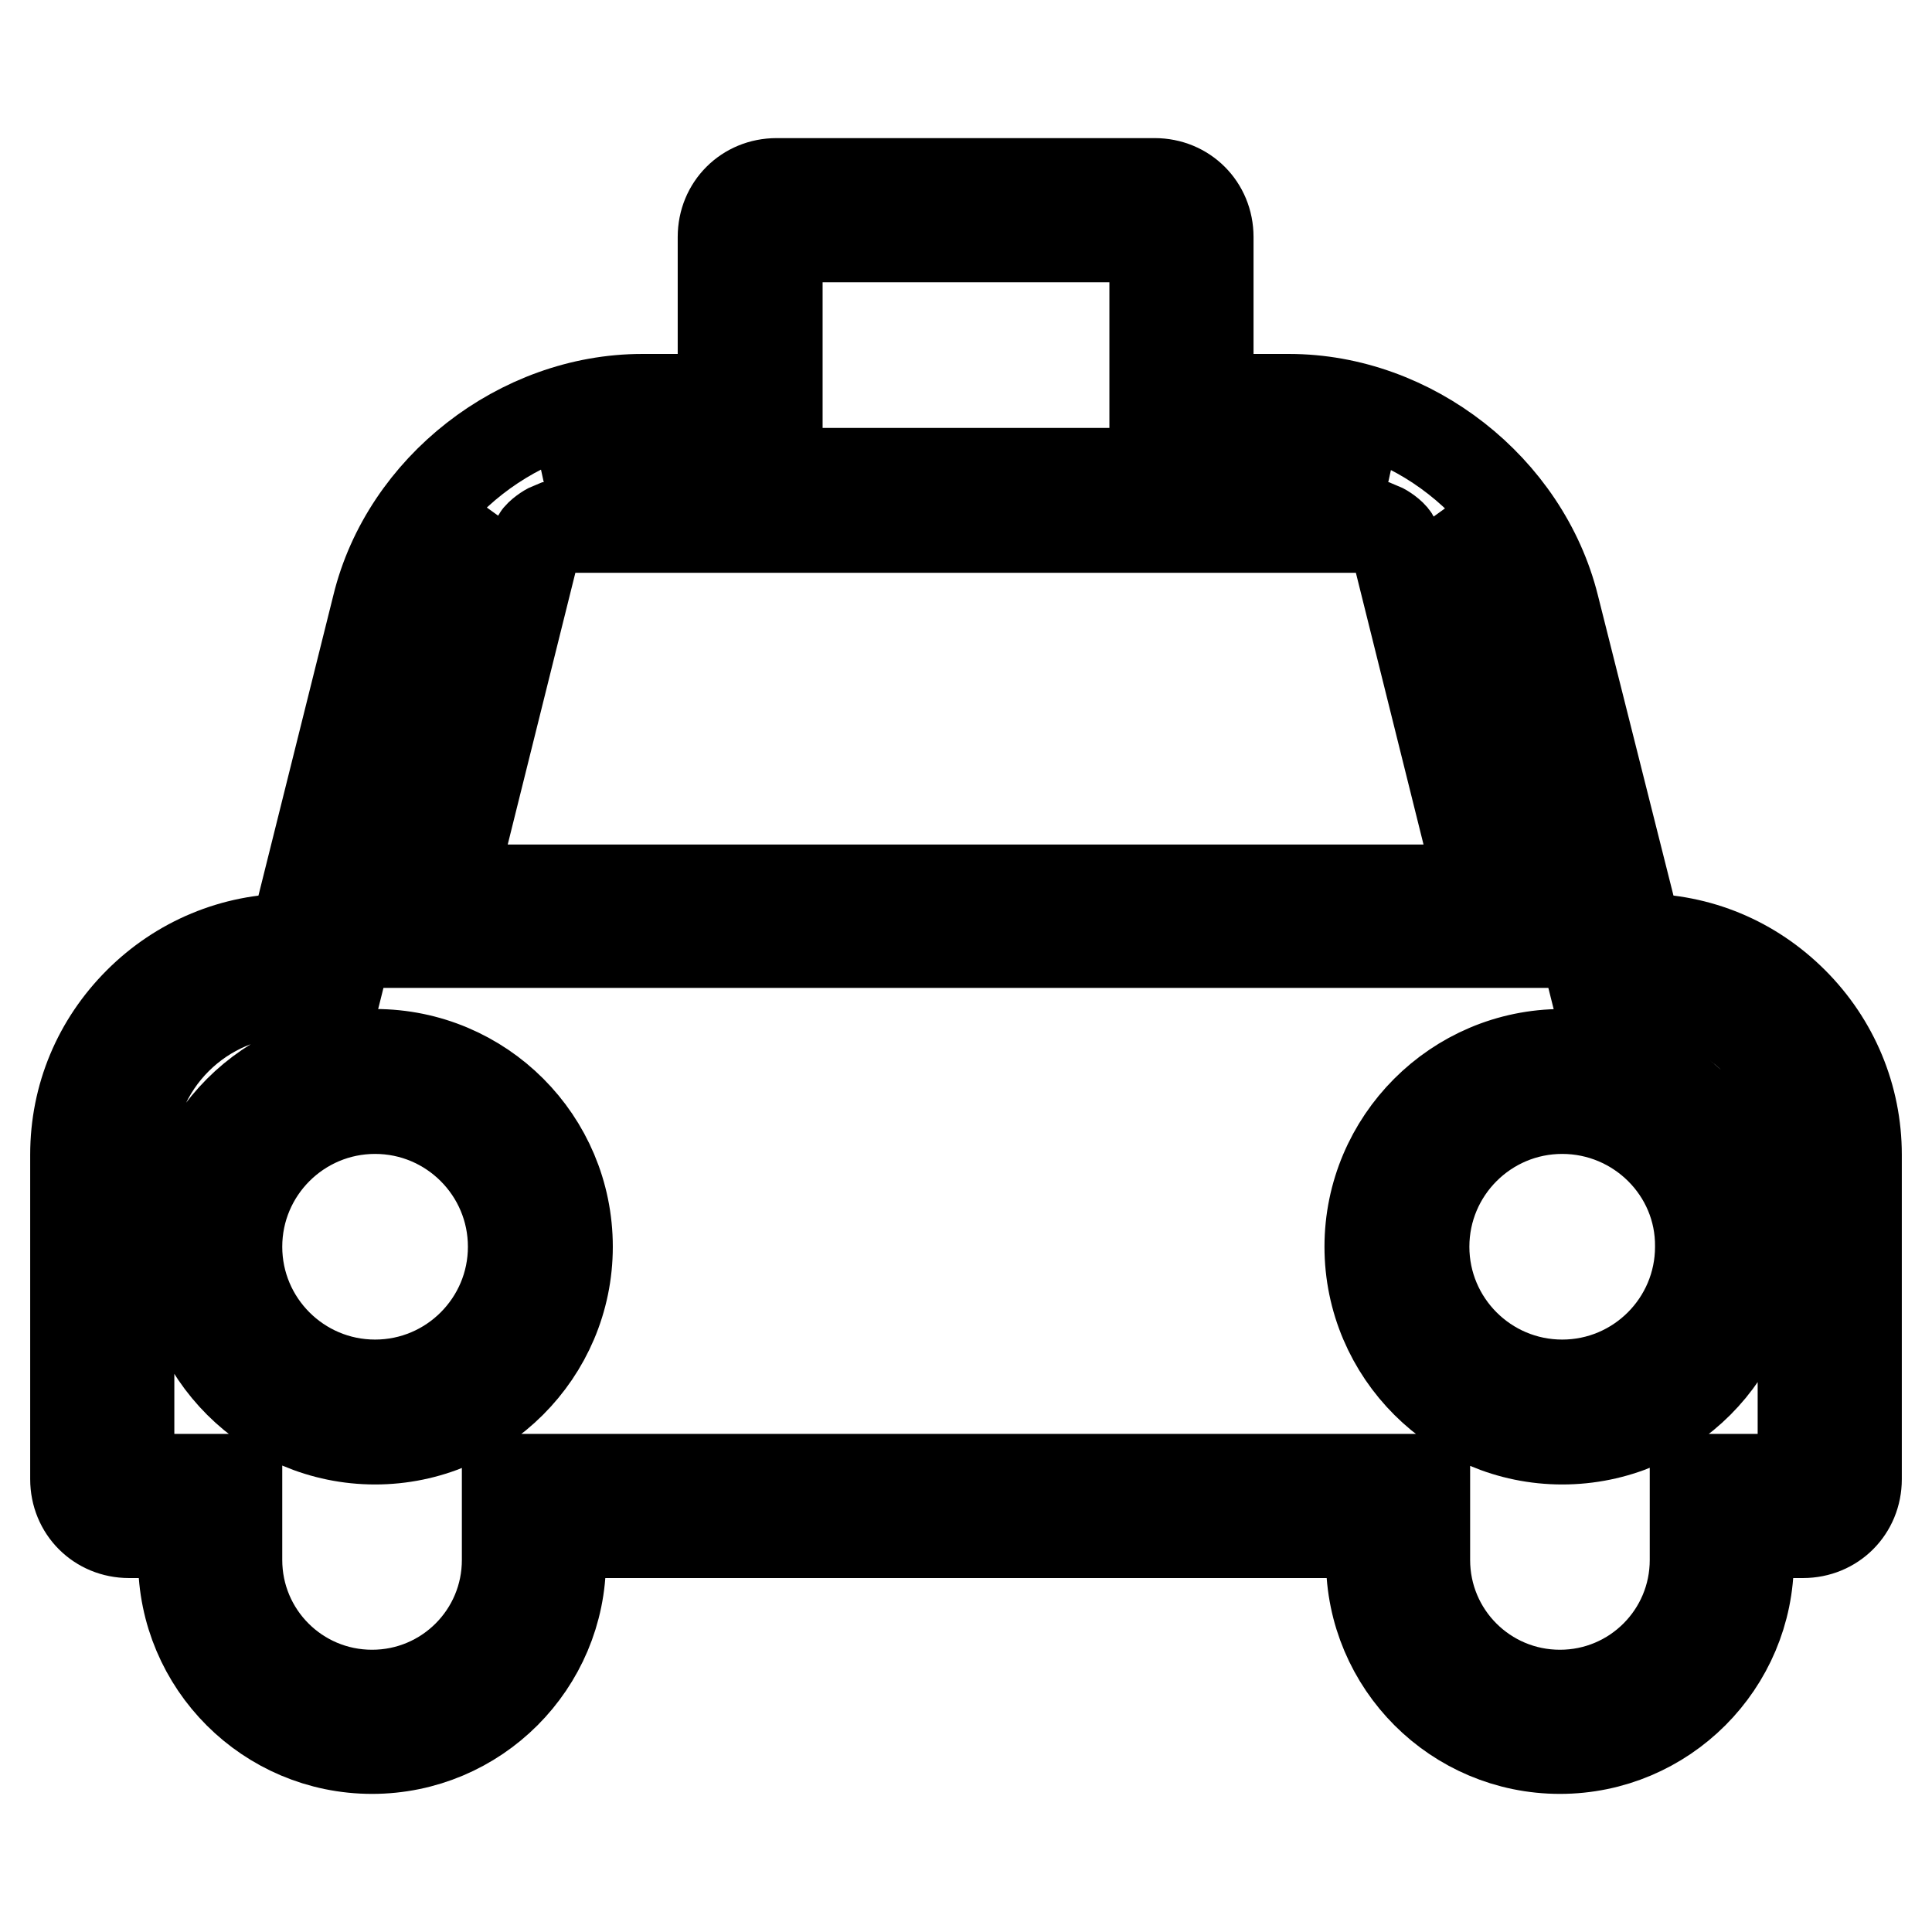
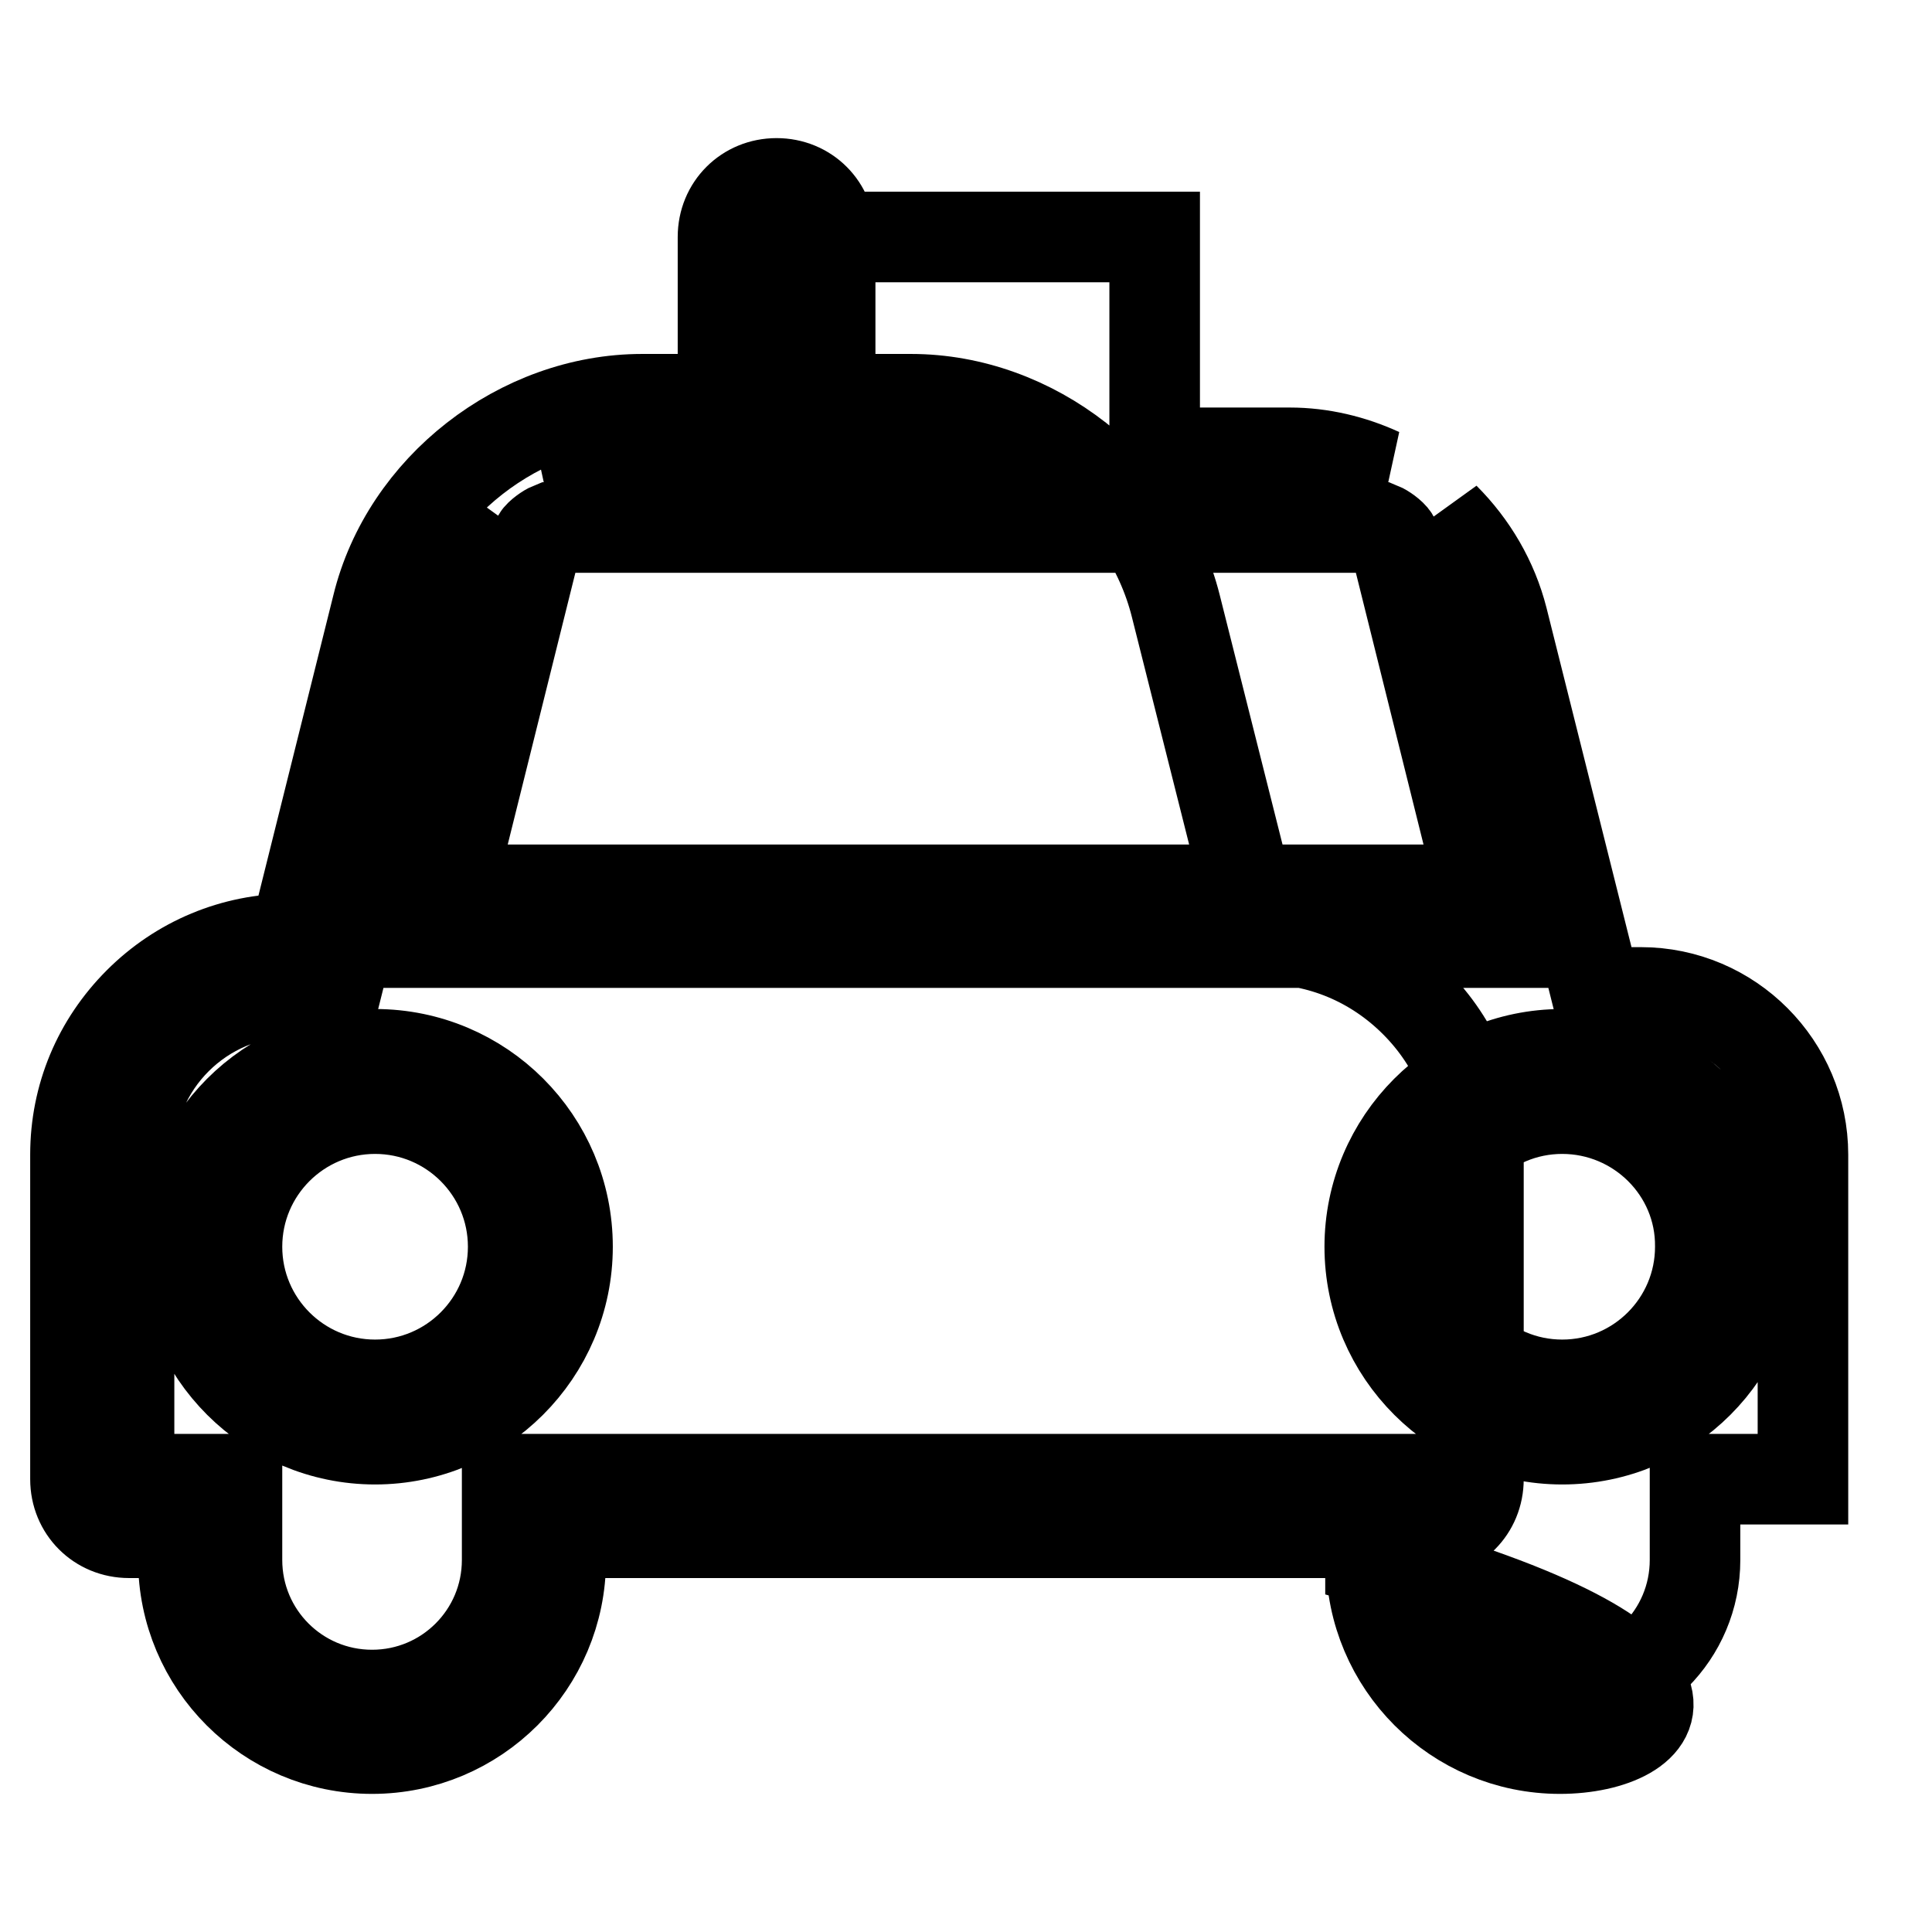
<svg xmlns="http://www.w3.org/2000/svg" version="1.1" x="0px" y="0px" viewBox="0 0 256 256" enable-background="new 0 0 256 256" xml:space="preserve">
  <g>
-     <path stroke-width="12" fill-opacity="0" stroke="#000000" d="M206.7,231.7c-13.8,0-25-11.2-25-25v-3.6H74.3v3.6c0,13.8-11.2,25-25,25c-13.8,0-25-11.2-25-25v-3.6h-7.2 c-4,0-7.1-3.1-7.1-7.1V153c0-7.7,3-14.8,8.4-20.2c5.4-5.4,12.6-8.4,20.2-8.4H39L50,80.3c3.8-15.6,18.9-27.4,35.1-27.4h10.7V31.4 c0-4,3.1-7.1,7.1-7.1H153c4,0,7.1,3.1,7.1,7.1v21.5h10.7c16.2,0,31.2,11.8,35.1,27.4l11.1,44.1h0.4c7.7,0,14.8,3,20.2,8.4 c5.4,5.4,8.4,12.6,8.4,20.2V196c0,4-3.1,7.1-7.1,7.1h-7.2v3.6C231.7,220.5,220.5,231.7,206.7,231.7z M67.2,196h121.6v10.7 c0,9.9,8,17.9,17.9,17.9s17.9-8,17.9-17.9V196h14.3c0,0,0,0,0,0c0,0,0,0,0,0V153c0-11.8-9.6-21.5-21.5-21.5h-5.9L199.1,82 c-1.3-5.1-4-9.7-7.7-13.4c0.1,0.2,0.1,0.4,0.2,0.5l0,0.1l13.9,55.7h-155l13.9-55.8c0.1-0.2,0.1-0.4,0.2-0.6 c-3.7,3.7-6.5,8.2-7.7,13.4l-12.4,49.5h-5.9c-11.8,0-21.5,9.6-21.5,21.5V196c0,0,0,0,0,0c0,0,0,0,0,0h14.3v10.7 c0,9.9,8,17.9,17.9,17.9c9.9,0,17.9-8,17.9-17.9L67.2,196L67.2,196z M59.6,117.9h136.7l-11.6-46.6c-0.3-0.5-1.3-1.2-1.8-1.4H73 c-0.5,0.2-1.5,0.9-1.8,1.4L59.6,117.9z M73.1,62.7h109.8c-3.7-1.7-7.8-2.7-12-2.7h-17.9V31.4c0,0,0,0,0,0c0,0,0,0,0,0H103 c0,0,0,0,0,0c0,0,0,0,0,0V60H85.1C80.9,60,76.8,61,73.1,62.7z M207,190.7c-14,0-25.5-11.4-25.5-25.5c0-14,11.4-25.5,25.5-25.5 s25.5,11.4,25.5,25.5C232.5,179.3,221.1,190.7,207,190.7z M207,146.9c-10.1,0-18.3,8.2-18.3,18.3c0,10.1,8.2,18.3,18.3,18.3 s18.3-8.2,18.3-18.3C225.4,155.1,217.1,146.9,207,146.9z M49.7,190.7c-14,0-25.5-11.4-25.5-25.5c0-14,11.4-25.5,25.5-25.5 s25.5,11.4,25.5,25.5C75.2,179.3,63.7,190.7,49.7,190.7z M49.7,146.9c-10.1,0-18.3,8.2-18.3,18.3c0,10.1,8.2,18.3,18.3,18.3 c10.1,0,18.3-8.2,18.3-18.3C68,155.1,59.8,146.9,49.7,146.9z" />
+     <path stroke-width="12" fill-opacity="0" stroke="#000000" d="M206.7,231.7c-13.8,0-25-11.2-25-25v-3.6H74.3v3.6c0,13.8-11.2,25-25,25c-13.8,0-25-11.2-25-25v-3.6h-7.2 c-4,0-7.1-3.1-7.1-7.1V153c0-7.7,3-14.8,8.4-20.2c5.4-5.4,12.6-8.4,20.2-8.4H39L50,80.3c3.8-15.6,18.9-27.4,35.1-27.4h10.7V31.4 c0-4,3.1-7.1,7.1-7.1c4,0,7.1,3.1,7.1,7.1v21.5h10.7c16.2,0,31.2,11.8,35.1,27.4l11.1,44.1h0.4c7.7,0,14.8,3,20.2,8.4 c5.4,5.4,8.4,12.6,8.4,20.2V196c0,4-3.1,7.1-7.1,7.1h-7.2v3.6C231.7,220.5,220.5,231.7,206.7,231.7z M67.2,196h121.6v10.7 c0,9.9,8,17.9,17.9,17.9s17.9-8,17.9-17.9V196h14.3c0,0,0,0,0,0c0,0,0,0,0,0V153c0-11.8-9.6-21.5-21.5-21.5h-5.9L199.1,82 c-1.3-5.1-4-9.7-7.7-13.4c0.1,0.2,0.1,0.4,0.2,0.5l0,0.1l13.9,55.7h-155l13.9-55.8c0.1-0.2,0.1-0.4,0.2-0.6 c-3.7,3.7-6.5,8.2-7.7,13.4l-12.4,49.5h-5.9c-11.8,0-21.5,9.6-21.5,21.5V196c0,0,0,0,0,0c0,0,0,0,0,0h14.3v10.7 c0,9.9,8,17.9,17.9,17.9c9.9,0,17.9-8,17.9-17.9L67.2,196L67.2,196z M59.6,117.9h136.7l-11.6-46.6c-0.3-0.5-1.3-1.2-1.8-1.4H73 c-0.5,0.2-1.5,0.9-1.8,1.4L59.6,117.9z M73.1,62.7h109.8c-3.7-1.7-7.8-2.7-12-2.7h-17.9V31.4c0,0,0,0,0,0c0,0,0,0,0,0H103 c0,0,0,0,0,0c0,0,0,0,0,0V60H85.1C80.9,60,76.8,61,73.1,62.7z M207,190.7c-14,0-25.5-11.4-25.5-25.5c0-14,11.4-25.5,25.5-25.5 s25.5,11.4,25.5,25.5C232.5,179.3,221.1,190.7,207,190.7z M207,146.9c-10.1,0-18.3,8.2-18.3,18.3c0,10.1,8.2,18.3,18.3,18.3 s18.3-8.2,18.3-18.3C225.4,155.1,217.1,146.9,207,146.9z M49.7,190.7c-14,0-25.5-11.4-25.5-25.5c0-14,11.4-25.5,25.5-25.5 s25.5,11.4,25.5,25.5C75.2,179.3,63.7,190.7,49.7,190.7z M49.7,146.9c-10.1,0-18.3,8.2-18.3,18.3c0,10.1,8.2,18.3,18.3,18.3 c10.1,0,18.3-8.2,18.3-18.3C68,155.1,59.8,146.9,49.7,146.9z" />
  </g>
</svg>